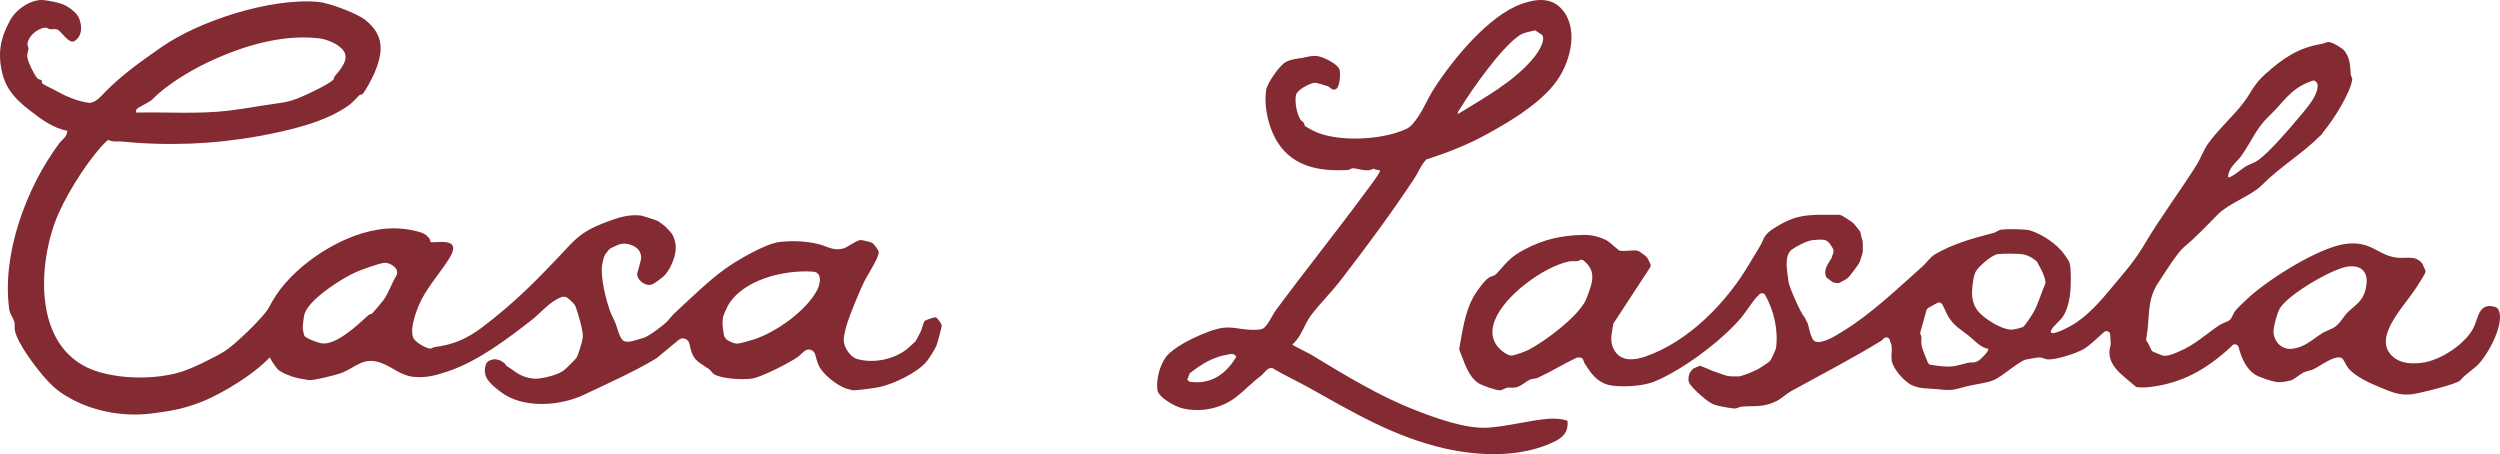
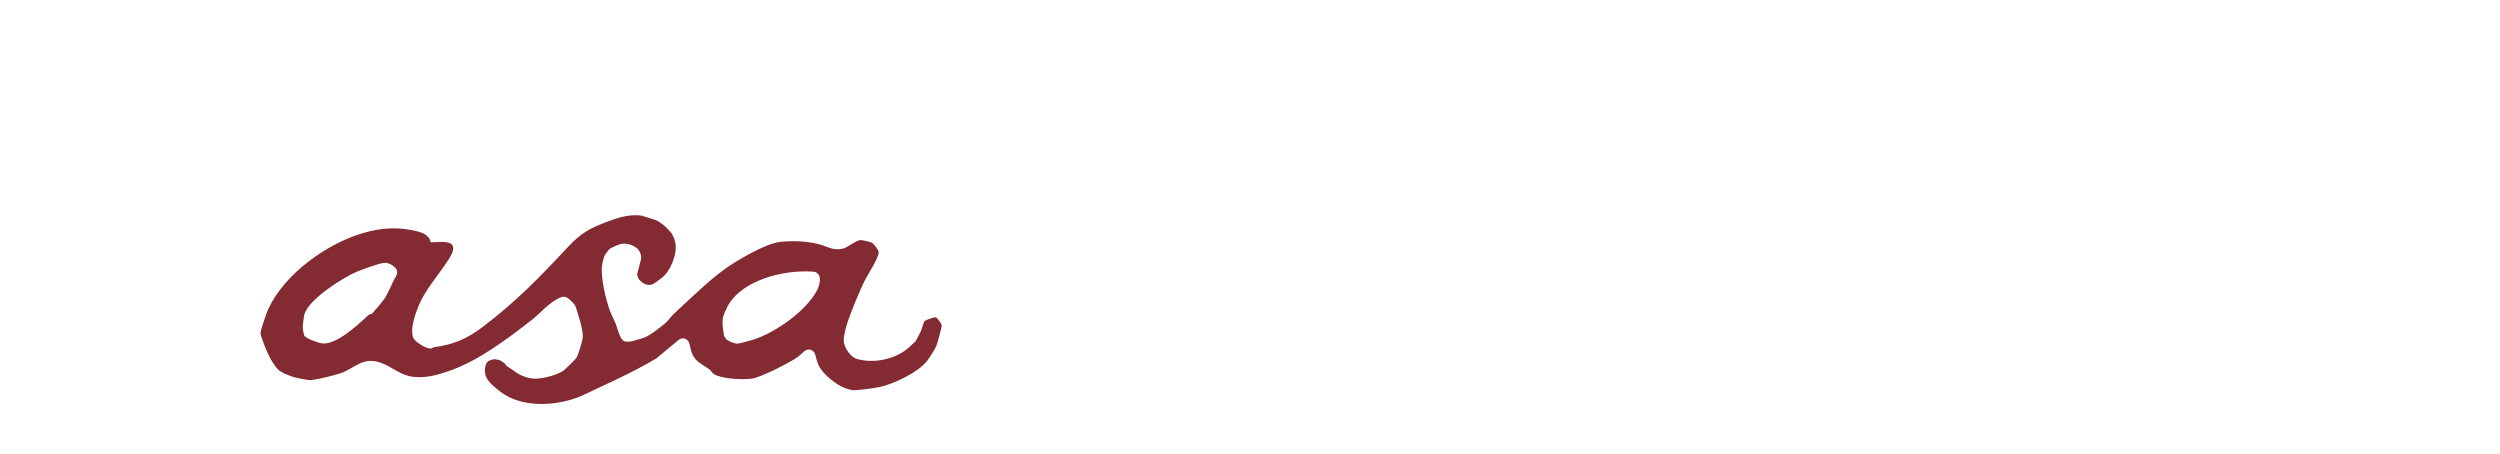
<svg xmlns="http://www.w3.org/2000/svg" viewBox="0 0 919.459 167.03" id="Layer_2">
  <g id="Components">
    <g id="_6f83ebae-1018-4013-9f7e-31bbf36ed0e6_10">
-       <path style="fill:#832a32;" d="M731.169,128.283c-2.807-.454-4.959-3.127-7.105-4.813-2.914-2.297-5.127-3.385-7.385-6.797-.55-.832-1.548-3.383-2.399-4.807-.366-.613-1.164-.808-1.788-.46l-3.321,1.851c-.312.174-.542.466-.638.81l-2.246,8.071c-.085.304-.07.634.075.914.597,1.153.112,2.473.315,3.623.433,2.413,1.514,4.41,2.351,6.621.174.461.577.797,1.064.869,2.627.39,5.183.814,7.893.59,1.788-.146,3.984-.941,5.772-1.317,1.586-.331,2.37.269,4.186-.975.656-.448,3.9-3.586,3.228-4.18M863.075,98.108c-5.805,1.009-21.686,10.322-24.611,15.348-.936,1.603-2.18,6.181-2.281,8.041-.207,3.855,2.807,7.212,6.803,6.786,4.601-.487,7.447-3.429,11.044-5.704,1.412-.897,3.39-1.407,4.729-2.359,2.101-1.49,3.261-4.023,4.819-5.491,3.295-3.104,5.721-4.046,6.679-9.436.947-5.323-1.922-8.097-7.184-7.184M581.443,95.486c-1.356.986-2.97.359-4.505.689-9.33,2.012-23.804,12.653-27.211,21.77-1.137,3.048-1.266,5.772.437,8.646.947,1.608,4.023,4.337,5.917,4.175,1.177-.101,5.054-1.552,6.231-2.169,6.158-3.244,17.556-11.779,20.767-17.903.622-1.182,2.281-5.962,2.443-7.217.482-3.609-.572-5.519-3.216-7.766l-.863-.224ZM749.122,96.153c-1.633-1.394-3.3-2.236-4.836-2.572-1.653-.364-7.789-.353-9.582-.106-2.079.286-6.875,4.393-7.957,6.22-1.121,1.888-1.675,7.341-1.379,9.582.538,4.102,2.617,6.136,5.816,8.36,2.258,1.563,5.917,3.609,8.685,3.609.672,0,3.654-.712,4.203-.997.532-.275,3.272-4.399,3.76-5.267,1.875-3.355,2.849-7.088,4.361-10.614.1-.234.139-.496.098-.747-.465-2.83-1.841-4.974-3.17-7.467M819.463,65.126c.689.7,5.206-3.149,6.209-3.771,1.429-.885,3.396-1.407,4.735-2.359,4.169-2.964,11.392-11.353,14.816-15.471,2.309-2.785,5.688-6.388,6.814-9.941.331-1.054.751-2.869-.347-3.586-.594-.672-1.278-.275-1.967-.022-7.542,2.763-9.756,7.582-15.101,12.614-4.987,4.69-6.382,9.251-10.344,14.788-1.715,2.393-4.707,4.197-4.813,7.75M853.375,49.886c-6.691,6.719-14.684,11.338-21.509,18.213-3.855,3.878-12.036,6.631-16.048,10.626-4.511,4.5-7.686,8.065-12.578,12.145-2.533,2.112-7.39,10.001-9.542,13.229-4.302,6.475-2.886,12.837-4.348,20.482-.08.418.068.837.338,1.165.869,1.056,1.317,3.044,2.032,3.534.163.106,3.357,1.418,3.659,1.49,1.827.437,4.264-.751,6.057-1.502,5.777-2.421,9.745-6.276,14.81-9.677,1.109-.745,3.015-1.205,3.866-1.928.768-.656,1.137-2.241,1.911-3.25.88-1.154,3.401-3.485,4.494-4.516,7.374-6.948,25.983-18.738,35.918-20.161,9.806-1.395,11.941,4.231,19.214,5.037,3.188.353,6.528-.953,9.033,1.922.501.574.75,1.661,1.204,2.478.225.405.246.885.029,1.295-.782,1.483-2.737,4.547-3.195,5.242-2.886,4.365-6.769,8.669-9.24,13.319-2.185,4.124-3.357,8.669.572,12.137,2.925,2.583,6.853,2.701,10.619,2.269,6.702-.762,16.183-6.909,19.147-13.073,1.709-3.558,1.872-9.246,7.851-7.481,1.961.583,1.905,3.737,1.681,5.413-.616,4.657-4.029,11.14-7.072,14.838-2.157,2.617-5.273,4.119-7.408,6.741-1.154,1.412-15.589,4.937-18.066,5.166-4.528.415-7.083-.824-11.095-2.443-3.749-1.518-9.397-3.967-12.087-7.245-.661-.801-1.659-3.155-2.241-3.558-2.303-1.608-7.963,2.746-10.327,3.917-1.126.56-2.662.712-3.872,1.283-1.227.577-3.115,2.309-4.298,2.791-1.087.431-3.878.852-5.088.768-1.933-.135-7.06-1.843-8.663-2.936-3.128-2.129-4.814-6.187-5.837-9.972-.283-1.048-1.684-1.409-2.341-.546-.061.08-.127.155-.2.224-9.184,8.562-18.598,13.953-31.262,15.141-1.087.098-2.238.028-3.34-.043-.299-.019-.576-.138-.799-.338-4.658-4.171-11.306-7.984-9.116-15.16.044-.144.066-.299.057-.449l-.197-3.428c-.063-1.099-1.351-1.661-2.196-.955-2.629,2.197-5.225,5.04-7.944,6.504-2.897,1.558-9.431,3.597-12.557,3.603-1.339.006-2.275-.908-3.866-.706-1.166.151-3.278.504-4.416.751-2.494.543-8.618,6.158-11.812,7.526-2.684,1.143-6.478,1.474-9.414,2.185-5.979,1.457-5.166,1.827-11.734,1.149-3.115-.319-5.8-.034-8.91-1.401-2.824-1.244-7.15-6.175-7.531-9.223-.202-1.631.168-3.491.006-5.161-.069-.69-.493-1.415-.668-2.209-.231-1.044-1.567-1.378-2.286-.586-.276.304-.55.625-.923.85-10.787,6.545-22.067,12.44-33.089,18.469-1.771.969-3.575,2.768-5.363,3.659-4.814,2.387-7.867,1.67-12.776,2.045-.998.078-1.698.852-3.216.661-1.704-.213-5.48-.863-6.993-1.407-2.314-.824-7.309-5.349-8.839-7.489-.807-1.126-.678-2.432-.281-3.754.084-.291,1.093-1.776,1.474-2.0.123-.067,2.276-1.034,2.456-1.017.493.039,3.223,1.273,3.789,1.509,2.141.897,2.684.97,4.841,1.754.979.357,1.719.561,2.736.596.309.011,3.001.086,3.298,0,2.563-.742,3.932-1.324,6.423-2.498.695-.331,4.259-2.656,4.64-3.099.448-.521,2.152-4.124,2.247-4.836.899-6.481-.775-13.688-3.947-19.433-.421-.763-1.446-.932-2.088-.342-.374.343-.746.687-1.076,1.06-2.157,2.454-4.163,5.895-6.41,8.416-7.436,8.344-20.66,18.2-30.931,22.554-4.214,1.782-11.263,2.191-15.813,1.597-4.18-.543-6.797-3.093-9.005-6.461-.597-.914-1.338-1.808-1.579-2.847-.137-.591-.669-1.005-1.276-1.012l-.73-.009c-.207-.003-.413.041-.601.13-4.808,2.265-9.336,5.116-14.166,7.324-.801.37-1.748.252-2.634.588-1.569.6-3.02,2.197-4.92,2.807-1.496.487-2.656.106-3.625.241-.784.106-2.012.969-2.707.964-1.625-.006-6.618-1.732-8.047-2.707-3.821-2.607-5.12-7.869-6.855-11.979-.101-.238-.13-.493-.082-.747,1.157-6.237,2.047-13.122,5.088-18.749.925-1.704,4.169-6.287,5.699-7.189,1.978-1.165,1.715-.135,3.553-2.219,3.614-4.096,4.948-5.71,9.795-8.276,6.999-3.709,13.499-5.066,21.142-5.284,3.16-.09,6.097.56,8.932,2.023,1.373.712,4.102,3.541,4.668,3.704,1.872.555,5.038-.404,6.943.151.297.084,2.673,1.793,2.998,2.152.645.703.98,1.703,1.424,2.59.215.43.194.938-.069,1.34l-13.365,20.444c-.102.156-.169.335-.199.518-.611,3.795-1.586,6.829.924,10.247,2.51,3.413,7.032,2.869,10.647,1.647,16.06-5.419,30.175-19.971,38.552-34.277,1.272-2.18,4.203-6.618,4.948-8.579.88-2.303,2.597-3.539,5.188-5.112,8.242-5.001,12.989-4.169,22.991-4.243.821-.006,4.81,2.805,5.186,3.186.218.213,1.92,2.346,2.184,2.677.504.633.588,2.538.986,3.311.28.555.211,3.82.211,4.156,0,.499-.833,3.262-1.198,4.086-.448,1.009-2.249,3.183-2.888,4.086-1.507,2.135-1.972,2.124-4.557,3.527-.439.238-1.891-.035-2.228-.175-.656-.286-1.667-1.243-2.216-1.551-.605-.347-.87-1.953-.716-2.599.224-.937.119-1.331,1.313-3.199.724-1.133.546-1.101.882-1.426.263-.258.258-1.169.65-1.718.158-.22.351-1.355-.139-2.09-.666-.999-1.445-2.843-3.251-3.066-1.081-.133-2.985-.013-4.087.093-1.956.185-5.97,2.244-7.617,3.437-3.127,2.269-1.708,8.148-1.293,11.852.224,1.978,4.618,11.895,5.851,12.994.246.218.74,1.69.925,1.858.745.695,1.148,6.626,3.188,7.209,2.908.835,7.621-2.348,10.165-3.9,10.529-6.433,20.329-15.959,29.11-23.725,1.44-1.278,2.998-3.536,4.572-4.455,6.797-3.99,14.126-5.951,21.714-7.935.924-.241,1.597-1.031,2.684-1.182,1.995-.275,8.954-.235,10.675.303,4.46,1.395,9.817,4.965,12.518,8.747.543.756,1.737,2.432,1.978,3.177.616,1.877.476,7.755.319,10.041-.213,3.138-1.076,7.352-2.936,9.952-1.037,1.457-3.351,3.138-4.175,4.847-.42.863.213,1.087.975.981,1.731-.252,4.729-1.782,6.343-2.684,6.018-3.39,10.983-9.235,15.264-14.39,4.528-5.458,7.946-9.128,11.902-15.802,5.828-9.817,12.765-19.063,18.912-28.78,1.474-2.331,2.746-5.772,4.292-7.951,3.558-5.032,9.19-10.109,12.86-14.849,3.205-4.135,3.894-6.988,8.377-10.955,6.45-5.71,12.003-9.576,20.643-10.938.874-.14,1.49-.678,2.566-.689,1.216-.011,4.993,2.236,5.8,3.272,2.057,2.651,2.073,5.598,2.264,8.691.039.639.65,1.199.555,1.827-.779,5.223-7.066,14.995-10.54,19.147-.269.325-.396.742-.614.96" />
      <path style="fill:#832a32;" d="M267.26,124.926c1.296.749,2.573,1.45,4.086,1.444.633,0,4.679-1.143,5.665-1.451,8.198-2.561,19.612-10.602,23.568-18.323,1.16-2.269,1.866-6.427-1.502-6.679-10.535-.796-26.28,2.897-31.581,12.911-.314.594-1.412,3.104-1.53,3.626-.572,2.505.101,5.771.379,7.281M136.873,115.287c.661-.656,3.682-4.203,4.287-5.06,1.674-2.357,2.881-5.959,4.546-8.735.583-.971.45-2.201-.333-3.02-1.107-1.157-2.701-1.936-4.208-1.778-1.916.202-8.153,2.471-10.193,3.351-5.021,2.169-17.905,10.3-19.087,15.858-.23,1.081-.307,2.19-.447,3.193-.207,1.435-.061,2.461.466,4.299.28.975,5.026,2.628,6.175,2.847,5.351,1.003,13.521-6.747,17.276-10.232.527-.493,1.3-.499,1.518-.723M241.962,81.307c.129.118,2.234,1.468,2.772,2.05,2.012,2.157,2.849,2.505,3.644,6.03.88,3.911-1.943,10.765-5.249,13.006-1.636,1.115-3.081,2.774-5.048,2.348-2.045-.443-4.199-2.561-3.639-4.461.283-.946.587-1.996,1.291-4.813.34-1.36-.381-3.3-1.478-4.173-1.667-1.326-3.727-1.955-5.971-1.565-.695.123-3.771,1.513-4.191,1.928-.213.213-.691.848-.954,1.185-.482.611-.755,1.012-.996,1.701-.185.521-.672,2.566-.734,3.132-.51,4.5,1.306,12.075,2.863,16.463.522,1.465,1.258,2.885,1.926,4.321.786,1.689,1.668,6.399,3.415,7.045,1.888.699,5.113-.771,6.919-1.193,1.939-.46,7.823-4.895,9.056-6.329.902-1.054,1.628-2.022,3.181-3.445,5.284-4.853,11.887-11.326,17.765-15.556,4.477-3.222,15.023-9.425,20.285-10.008,4.55-.504,9.604-.308,14.059.762,3.216.773,5.295,2.544,9.05,1.72,1.782-.392,4.802-3.043,6.545-3.166.572-.039,3.676.717,4.197.986.678.347,2.353,2.578,2.499,3.334.342,1.821-4.332,8.814-5.435,11.168-1.939,4.147-4.522,10.333-5.984,14.636-.605,1.788-1.552,5.234-1.429,6.993.179,2.527,2.421,5.934,4.959,6.646,6.618,1.844,15.051-.135,19.87-5.088.28-.286.571-.511.818-.741.224-.202.482-.419.684-.598.151-.14,1.625-2.981,1.933-3.581.403-.784,1.042-3.547,1.485-3.99.291-.297,3.48-1.49,4.051-1.334.678.196,2.135,2.264,2.241,2.959.067.381-1.625,6.696-1.978,7.52-.515,1.199-2.594,4.505-3.446,5.581-3.373,4.242-12.199,8.422-17.494,9.571-1.76.381-7.996,1.216-9.554,1.182-.51-.011-2.32-.499-2.931-.723-3.267-1.177-8.293-5.127-9.773-8.271-.555-1.182-1.007-2.586-1.32-4.016-.407-1.863-2.64-2.622-4.055-1.344-1.058.956-1.998,1.824-2.235,1.992-3.099,2.208-13.6,7.598-17.063,8.075-3.39.471-10.921.135-13.869-1.614-.661-.392-1.205-1.435-1.933-1.928-4.315-2.925-5.99-3.222-7.083-9.033-.003-.015-.005-.029-.008-.044-.327-1.926-2.498-2.867-4.004-1.623l-8.087,6.682c-.104.086-.215.164-.331.234-8.495,5.066-17.532,9.019-26.425,13.255-8.898,4.231-22.605,5.2-30.73-1.121-3.459-2.69-6.829-5.259-5.383-9.842.204-.647.675-1.302,1.294-1.581.46-.208,1.453-.495,1.917-.527.409-.034,2.22.452,2.348.575.207.185.61.4,1.198.815.504.353.565.935,1.198,1.294.981.555,2.118,1.399,3.221,2.184,2.112,1.502,5.491,2.522,8.047,2.269,2.617-.263,7.128-1.345,9.335-2.914.74-.527,4.472-4.175,4.847-4.813.616-1.048,2.163-6.108,2.275-7.391.218-2.538-1.765-8.876-2.695-11.538-.187-.542-1.641-2.049-2.807-2.955-.686-.533-1.608-.653-2.419-.339-4.353,1.684-7.261,5.562-10.812,8.343-9.095,7.122-19.892,15.242-30.724,18.895-4.359,1.474-8.052,2.544-12.759,2.068-4.752-.482-7.576-3.474-11.717-5.043-6.791-2.572-9.364,1.518-14.838,3.62-1.956.751-10.383,2.841-11.992,2.606-1.748-.252-4.624-.737-6.406-1.365-.628-.218-1.495-.655-2.016-.806-.891-.263-1.312-.737-2.348-1.247-.857-.42-2.791-3.401-3.329-4.41-.975-1.804-3.39-7.441-3.654-9.257-.118-.768,1.541-5.643,1.972-6.848,4.752-13.151,19.853-24.487,32.719-29.149,7.755-2.807,15.376-3.676,23.423-1.474,1.872.515,2.751.992,3.99,2.482.336.403.241,1.093.359,1.227.818.902,12.345-2.566,6.965,6.074-3.048,4.892-7.492,9.924-10.137,15.001-1.737,3.345-4.746,11.033-3.009,14.429.729,1.435,4.757,3.9,6.343,3.749.342-.028.824-.471,1.412-.543,7.01-.885,12.064-3.155,17.701-7.43,12.423-9.419,21.069-18.396,31.581-29.648,4.567-4.886,7.901-6.64,14.171-9.022,4.051-1.535,8.192-2.852,12.597-2.247.364.05,5.816,1.793,6.046,2.012" />
-       <path style="fill:#832a32;" d="M451.912,130.328c-5.738.908-9.851,3.452-14.322,6.948l-.93,2.286c.689,1.037,1.188.891,2.241.975,7.139.572,12.345-3.452,15.796-9.352-.841-1.194-1.502-1.059-2.785-.857M564.598,11.142c-2.225.622-4.163.712-6.13,2.118-6.679,4.769-16.788,19.175-21.288,26.404-.336.543-1.322,1.631-.958,2.258,9.599-5.94,20.828-11.98,28.051-20.924,1.334-1.653,4.298-6.119,2.919-8.108l-2.594-1.748ZM576.483,154.726c.566,5.155-2.875,6.976-7.055,8.697-11.751,4.847-26.056,4.259-38.233,1.468-18.497-4.236-33.599-13.252-49.843-22.335-4.421-2.471-9.089-4.584-13.437-7.212-1.961-.23-2.807,1.86-4.208,2.914-3.497,2.617-5.917,5.323-9.027,7.733-5.592,4.337-13.342,5.878-20.161,4.085-2.583-.678-8.467-3.962-8.837-6.629-.538-3.861.857-9.156,3.228-12.277,3.228-4.259,15.707-10.025,20.957-10.619,3.351-.381,6.013.46,8.994.672,1.328.095,4.488.202,5.525-.331,1.872-.953,3.497-4.965,4.83-6.769,10.714-14.474,22.167-28.746,32.837-43.214,1.25-1.698,4.948-6.45,5.491-8.035.179-.515-1.905-.252-2.365-.869-2.572,1.524-5.626-.118-7.621-.118-.661,0-1.272.633-1.939.667-9.044.403-18.11-.667-24.179-8.047-4.444-5.396-6.747-14.412-5.794-21.288.353-2.561,4.83-8.994,7.088-10.31,2.017-1.171,4.062-1.25,6.13-1.603,2.034-.353,3.441-.958,5.805-.65,2.023.269,7.402,2.931,7.985,4.903.437,1.49.168,6.836-1.563,7.329-1.356.415-1.771-.796-2.673-1.16-.745-.297-4.505-1.379-4.931-1.311-1.944.291-6.606,2.656-6.898,4.724-.381,2.774.269,6.282,1.625,8.725.224.409.897.812,1.294,1.311.263.331.213.941.431,1.154.46.46,3.995,2.247,4.847,2.566,8.915,3.323,23.871,2.499,32.439-1.479,1.698-.784,3.082-2.651,4.163-4.214,2.141-3.076,3.861-7.212,5.822-10.288,6.848-10.748,20.184-27.149,32.343-31.458,5.587-1.978,11.28-2.611,15.32,2.46,6.001,7.559,2.337,20.077-3.222,27.037-6.197,7.75-16.553,13.908-25.21,18.615-6.892,3.743-14.373,6.691-21.848,9.083-1.916,1.922-2.886,4.623-4.253,6.702-8.528,12.955-17.864,25.529-27.317,37.779-3.261,4.231-7.811,8.775-10.921,12.922-2.404,3.205-3.519,7.878-6.78,10.619-.006.398,5.749,3.076,6.674,3.637,12.322,7.453,24.818,15.158,38.227,20.413,7.688,3.015,18.761,7.066,26.959,6.562,7.083-.443,14.849-2.594,21.91-3.228,2.477-.218,5.054-.112,7.391.667" />
-       <path style="fill:#832a32;" d="M122.625,29.291c.224-.224.168-.863.448-1.194,2.084-2.449,5.486-6.27,3.323-9.358-1.843-2.634-6.203-4.326-9.33-4.673-14.11-1.563-29.065,3.261-41.427,9.24-6.545,3.172-14.782,8.265-19.691,13.314-.756.779-3.698,2.197-4.802,2.863-.824.499-1.283.874-1.081,1.916,11.213-.241,22.633.616,33.671-.661,5.917-.684,12.087-1.872,17.993-2.673,4.287-.583,5.878-1.042,9.885-2.785,2.51-1.087,9.341-4.315,11.011-5.99M15.29,29.538c.207.224.006.852.207,1.065.611.656,3.239,1.776,4.102,2.264,4.292,2.404,8.534,4.404,13.465,4.993,2.533-.42,3.945-2.365,5.682-4.107,6.511-6.539,12.882-10.977,20.402-16.267C72.984,7.751,99.477-.9,117.1.702c3.939.364,14.227,4.191,17.32,6.685,6.96,5.598,6.567,11.711,3.334,19.366-.779,1.849-3.25,6.657-4.46,7.873-.235.23-.902.163-1.194.448-1.065,1.042-2.253,2.454-3.385,3.312-8.697,6.612-22.986,9.745-33.649,11.689-16.295,2.97-33.307,3.659-50,1.995-1.815-.179-3.474.303-5.262-.628-.981.79-1.894,1.704-2.723,2.645-6.153,6.954-13.829,19.259-16.9,27.771-6.691,18.542-7.044,47.686,15.651,54.785,9.19,2.875,21.865,2.975,31.133,0,4.203-1.356,11.711-5.052,15.78-7.559,3.151-1.942,14.39-12.35,16.72-16.834,1.758-3.382-2.083,7.873,1.52,7.207l2.443,1.653c.538,4.169-.532,6.024-3.026,8.999-5.71,6.814-18.363,14.614-26.773,17.864-6.427,2.488-11.112,3.233-17.903,4.102-10.591,1.35-22.436-.824-31.912-6.752-3.396-2.129-5.553-4.281-8.086-7.273-2.852-3.379-9.178-11.599-10.238-16.401-.23-1.042.039-2.107-.191-3.144-.28-1.283-1.67-3.048-1.905-4.757-2.802-20.324,6.248-44.688,18.352-60.994,1.065-1.429,3.059-2.499,2.987-4.679-5.206-.902-9.907-4.444-14.031-7.671-4.365-3.418-8.338-7.144-9.857-13.448C-.932,19.603.122,13.971,3.742,7.415,5.983,3.347,11.659-.57,16.4.069c1.956.263,5.228.869,7.016,1.647,1.933.846,4.897,2.981,5.676,4.993,1.132,2.942,1.244,6.494-1.681,8.388-2.062,1.328-5.066-3.906-6.416-4.292-.818-.23-1.748.039-2.594-.073-.684-.09-1.278-.667-1.894-.572-2.779.42-5.833,2.875-6.382,5.688-.179.925.398,1.49.37,1.888-.073,1.031-.611,1.866-.437,3.34.207,1.704,2.488,6.399,3.659,7.682.532.577,1.317.504,1.575.779" />
    </g>
  </g>
</svg>